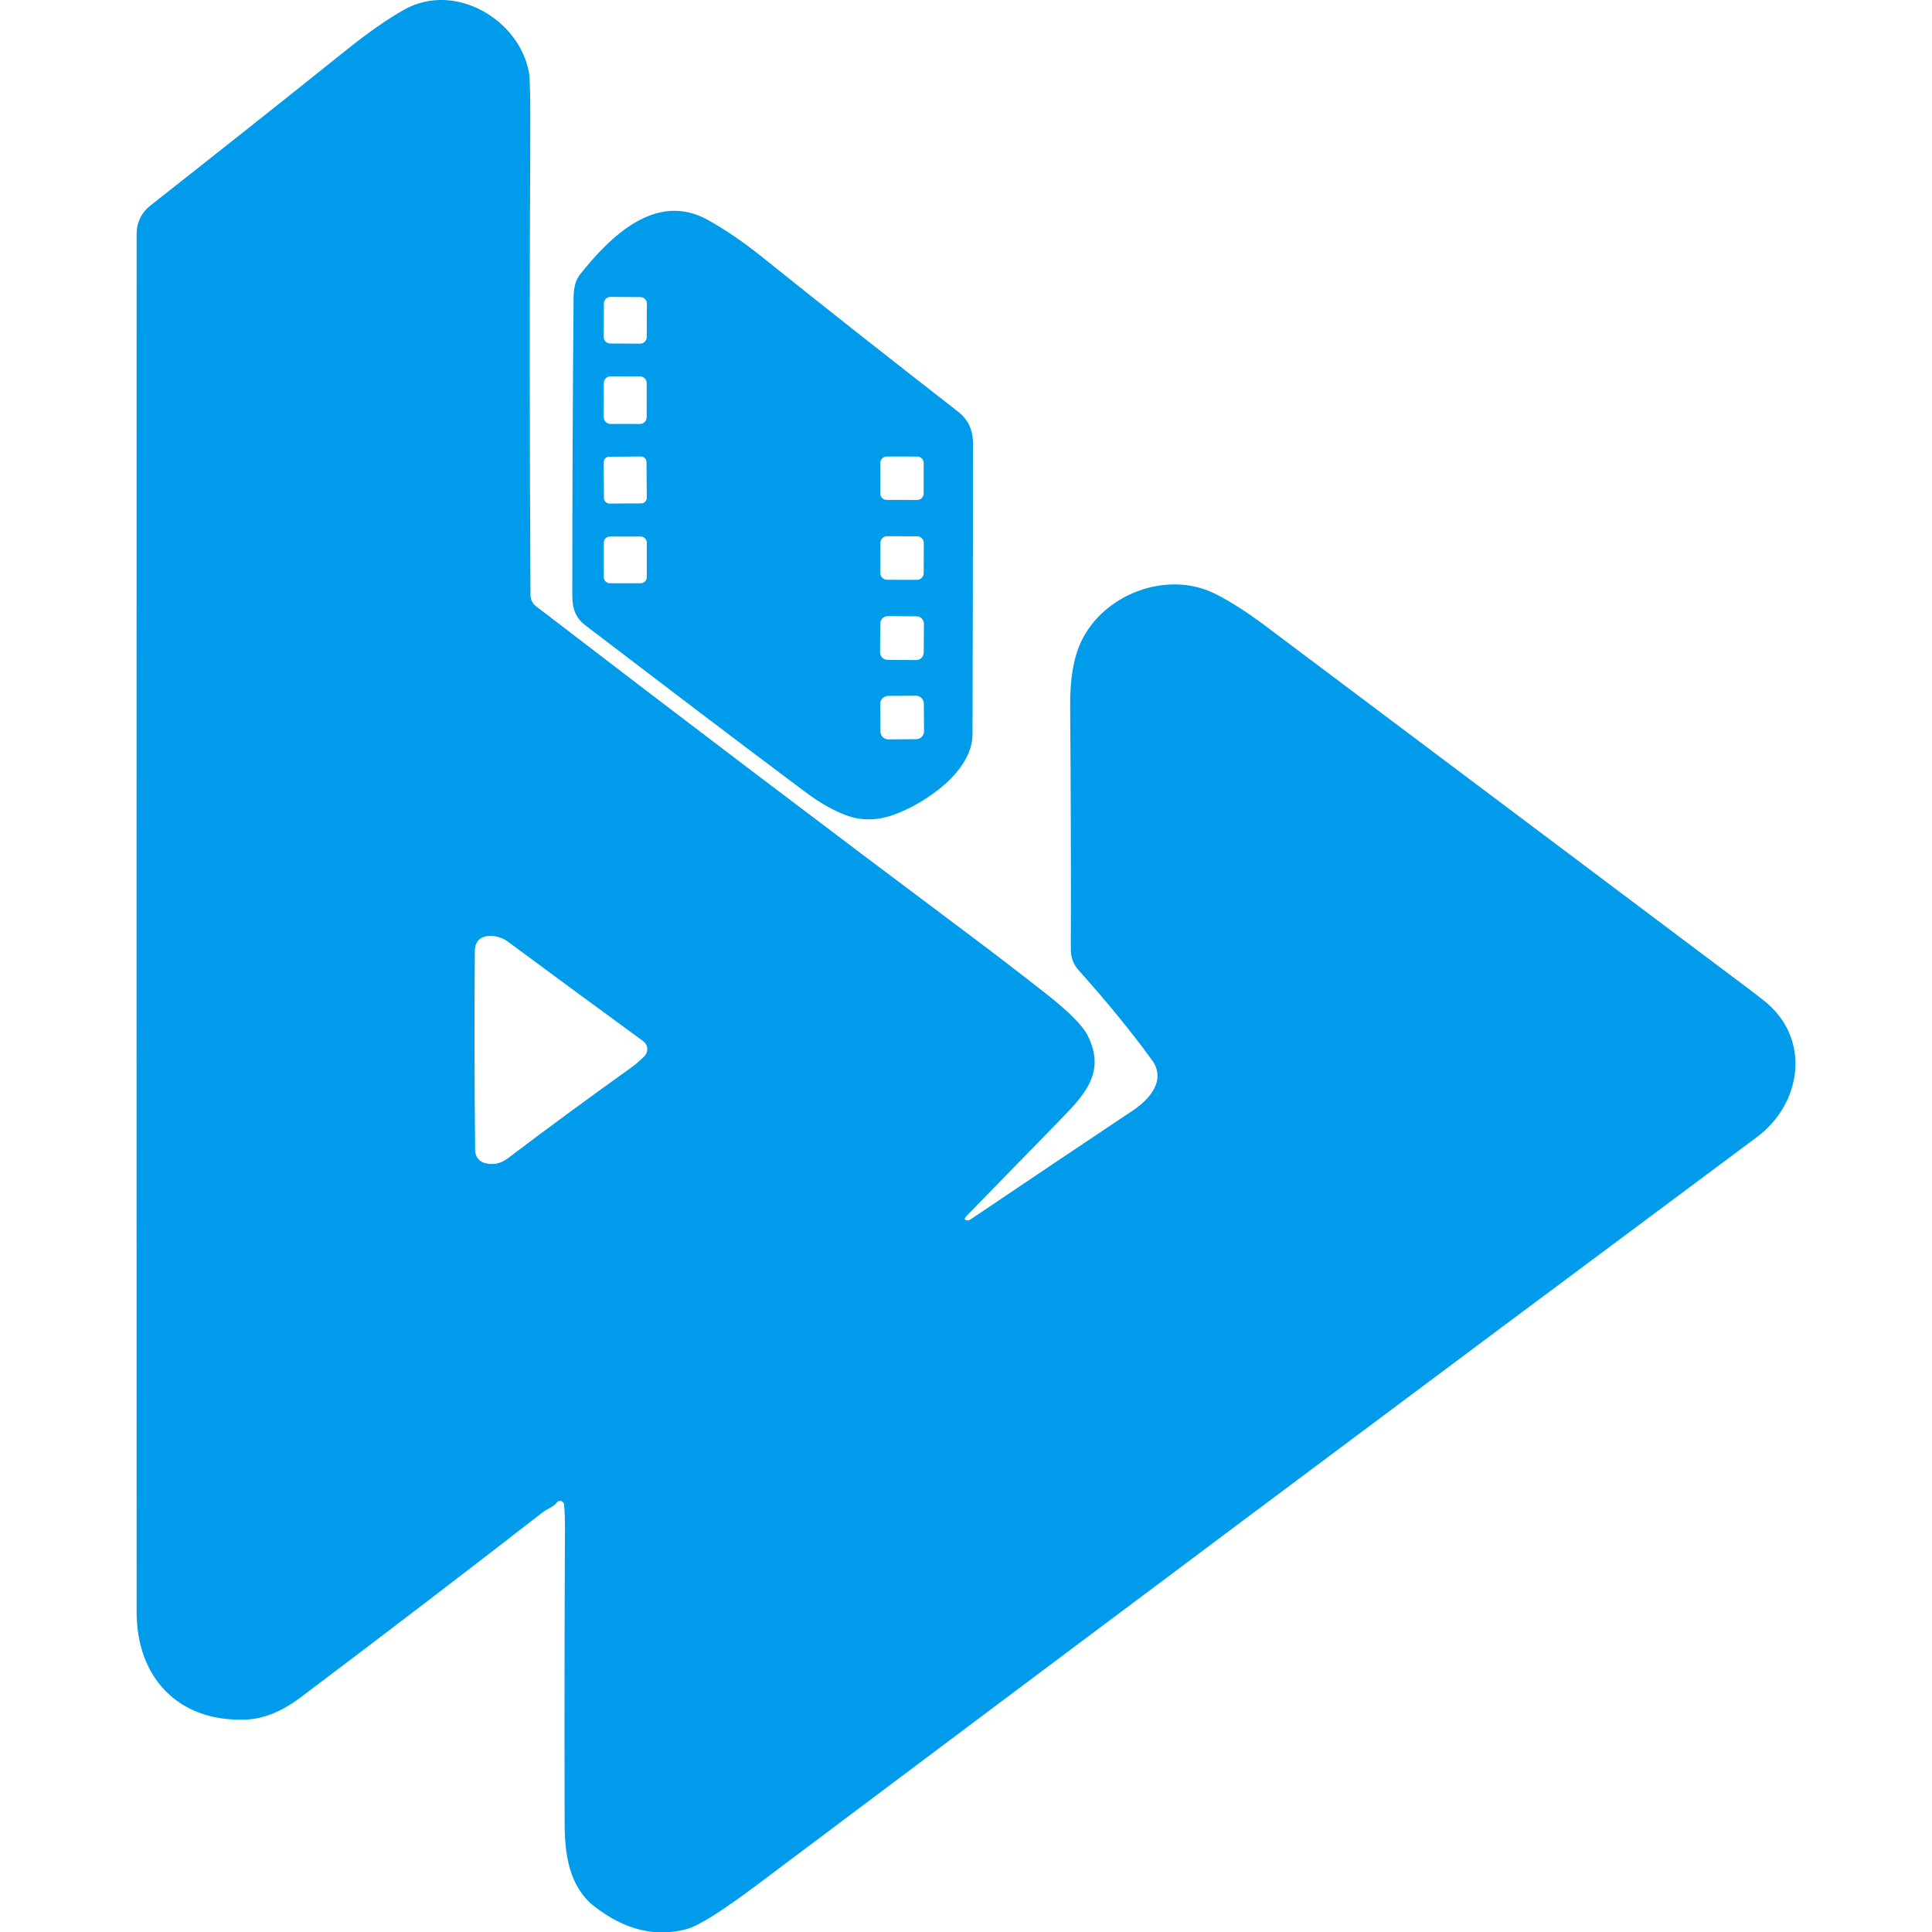
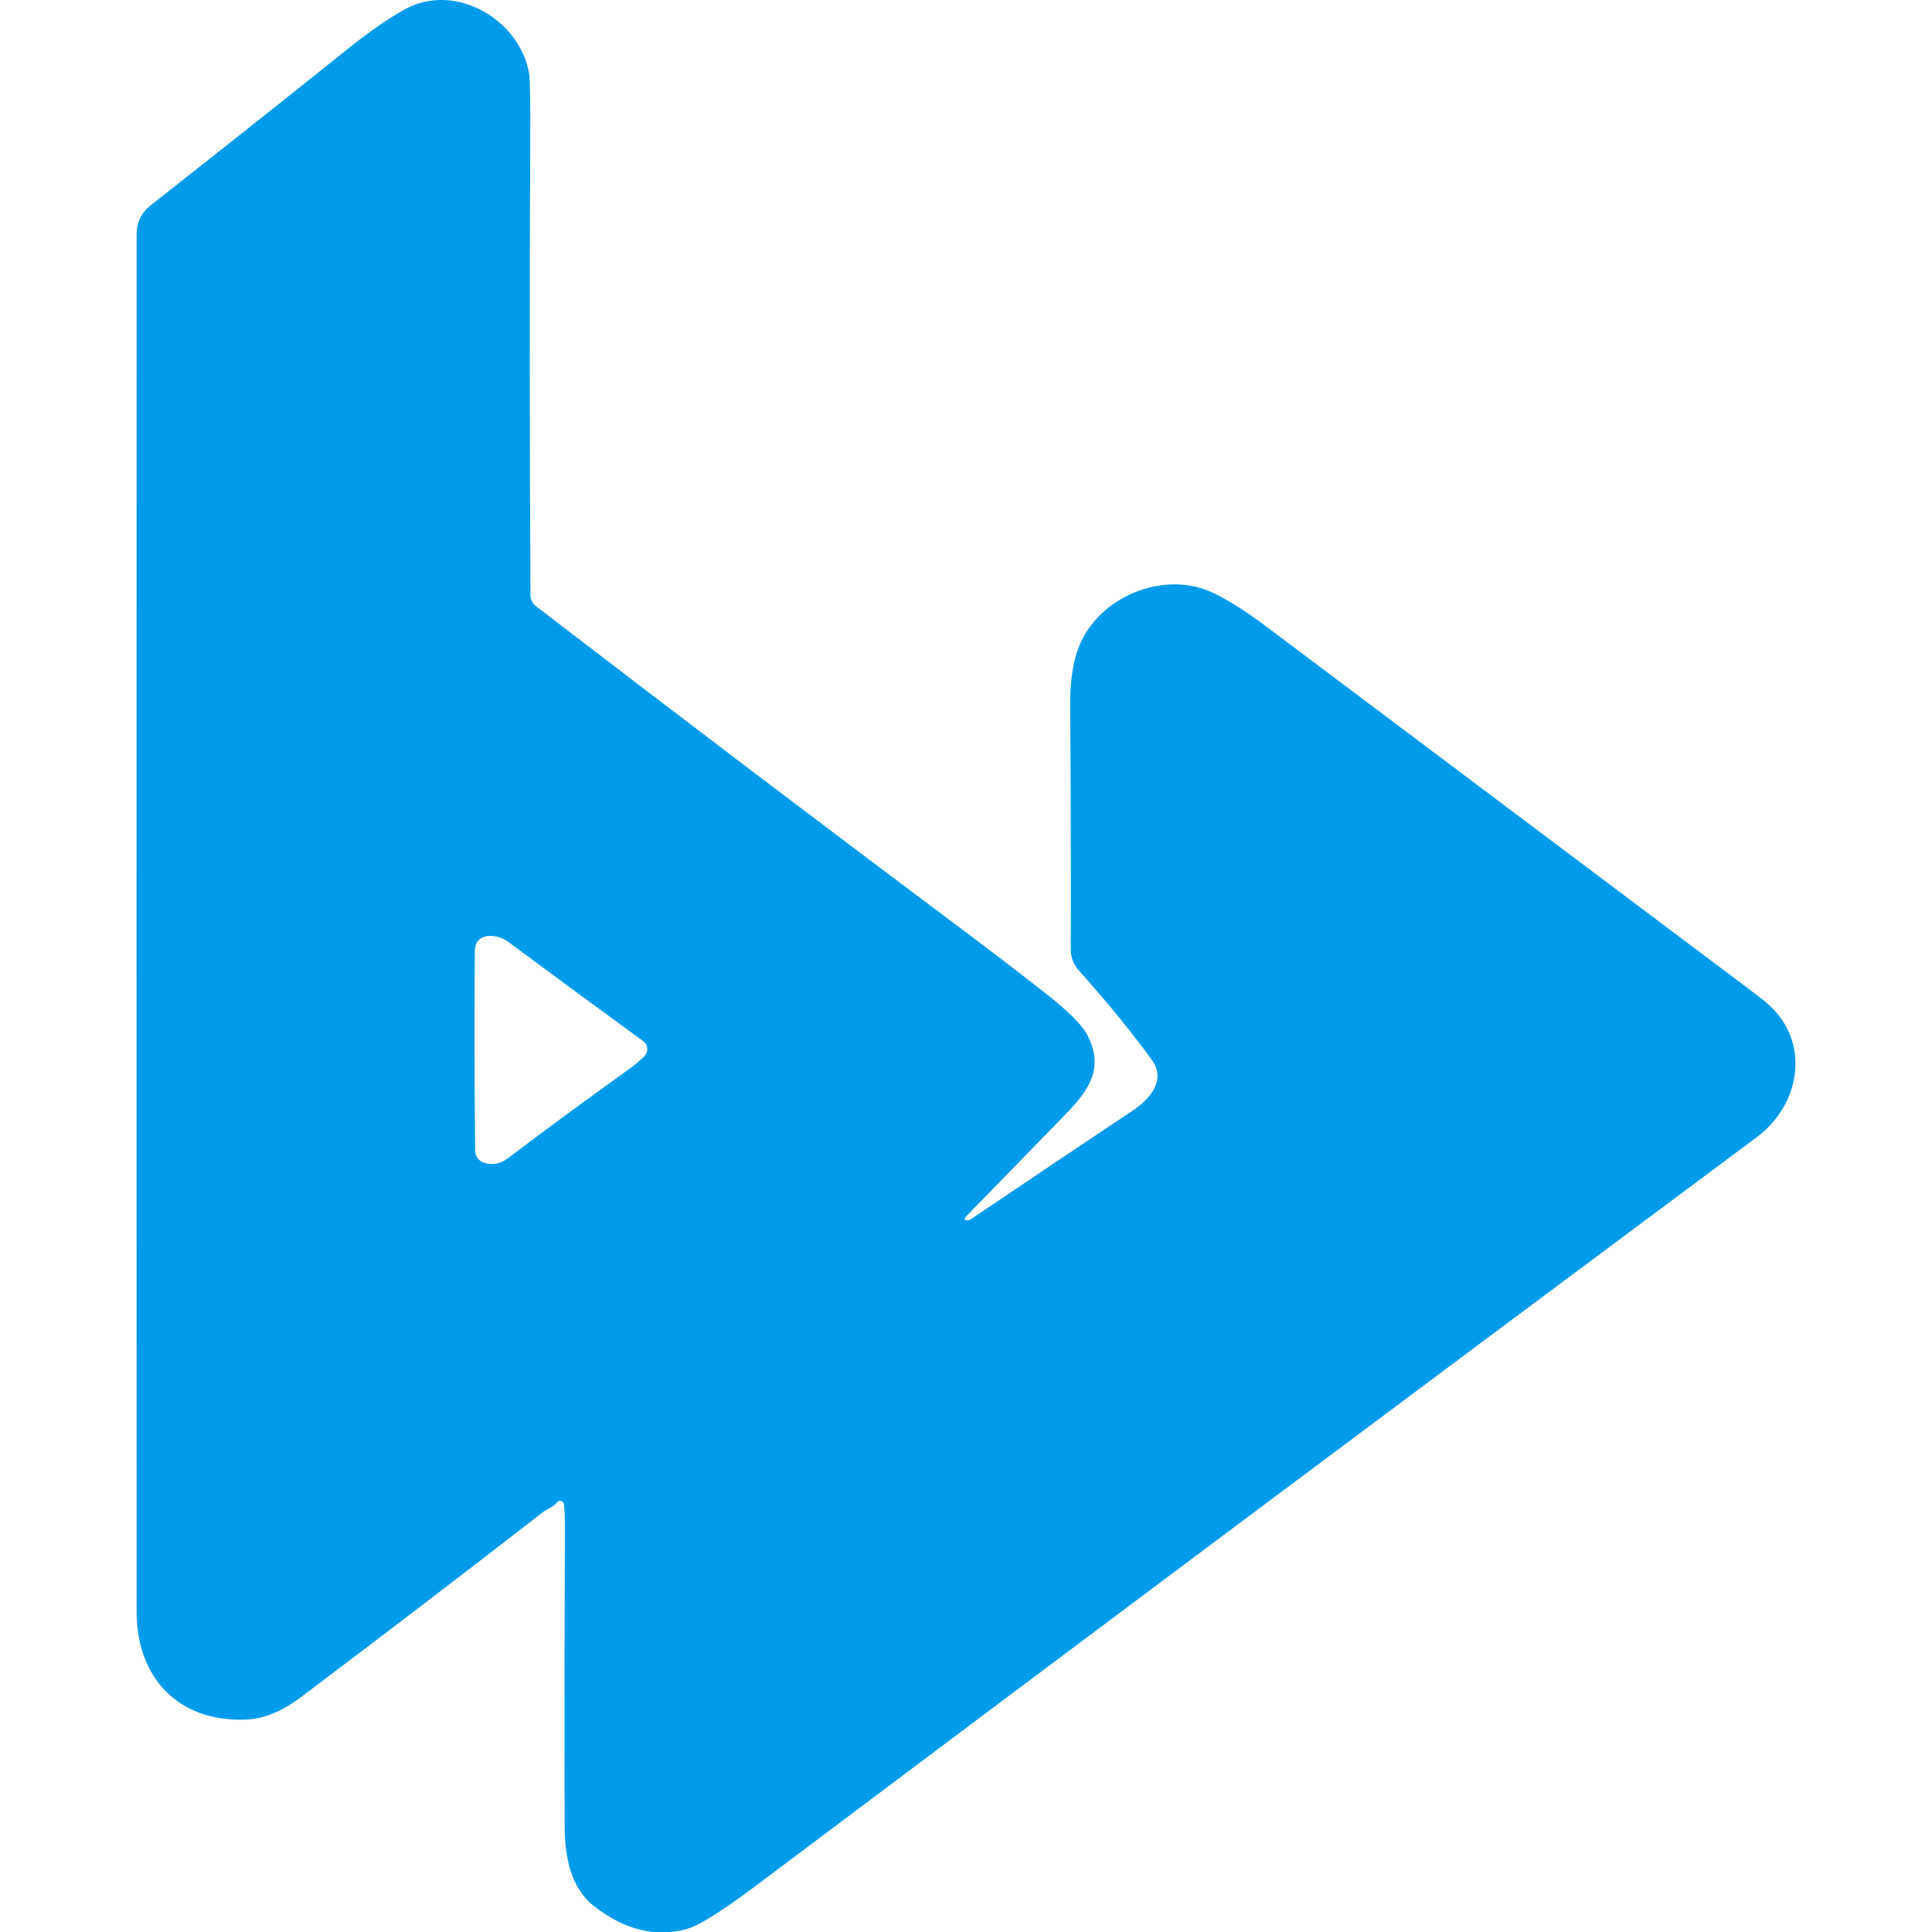
<svg xmlns="http://www.w3.org/2000/svg" version="1.1" id="Layer_1" x="0px" y="0px" viewBox="0 0 3500 3500" style="enable-background:new 0 0 3500 3500;" xml:space="preserve">
  <style type="text/css">
	.st0{fill:#009CEB;}
</style>
  <path class="st0" d="M1754.7,2210.8c0.7,0,3.3-1.5,7.8-4.6c100.6-67.9,197.3-132.7,290-194.6c28.8-19.2,61.5-54.2,34.2-91.5  c-37.6-51.6-81.6-105.5-132.1-161.8c-9.9-11-14.8-23.8-14.7-38.4c0.4-138.8,0-286.1-1.2-441.8c-0.4-47.7,6.1-85.9,19.4-114.7  c40.2-87,155.5-130.7,241.7-88.4c27.4,13.4,58.9,33.5,94.4,60.2c292.9,220.1,583.9,438.7,872.9,655.6c9.8,7.4,19.7,15,29.6,22.9  c84.8,68.2,67.6,185.5-14,246.3c-632.1,470.6-1235.9,922.2-1811.5,1354.8c-63.3,47.5-105.8,74.2-127.6,80  c-56.5,15.1-112.1,1.4-166.9-41.2c-45.4-35.4-53.7-94-53.8-149.6c-0.4-182.4-0.3-362.3,0.6-539.6c0-12.8-0.5-25.7-1.6-38.6  c-0.3-4-3.7-7-7.7-6.8c-2.1,0.1-4,1.1-5.2,2.8c-7.4,9.1-17.4,11.2-26.7,18.5c-134.8,104.8-280.9,216.5-438.3,335.1  c-28.7,21.6-62.6,38.5-98.9,39.8c-123.1,4.6-197.5-77.1-197.6-194.6c-0.2-827.8-0.2-1659.7,0-2495.5c0-22.1,8.5-39.8,25.4-53.1  C401,271.2,519.6,177.1,628.6,89.7c38.8-31.1,73.4-55.2,103.8-72.3c91.8-51.5,209.8,18.3,226.2,116c1.6,9.6,2.3,49,2,118.4  c-1.3,279.3-1.1,554.5,0.4,825.4c0,8.9,3.5,16.1,10.6,21.5c259.9,199.6,521.3,397.8,784.1,594.6c45.7,34.2,92.7,70.3,140.8,108.1  c39.7,31.3,64.1,55.8,73.3,73.5c35.4,68.2-6.6,110.1-51.1,155.8c-56,57.4-111.8,114.7-167.5,171.9  C1745.7,2208.5,1746.9,2211.1,1754.7,2210.8z M1140,1936.5c10.1-7.2,19.2-14.8,27.3-22.9c7.1-7.1,7.1-18.6,0-25.7  c-0.7-0.7-1.4-1.3-2.1-1.8c-83-60.6-164.8-120.7-245.3-180.4c-19.3-14.3-59.5-17.9-59.7,17c-1,115.4-0.8,236,0.6,361.8  c0.1,10.4,7,19.5,17,22.3c15.1,4.3,29.3,1.4,42.4-8.6C989.6,2045.6,1062.9,1991.7,1140,1936.5z" />
-   <path class="st0" d="M1459.6,1435.3c-132-98.6-265.6-200.6-399.1-302.4c-17.7-13.5-23.7-30.1-23.7-53.7  c-0.1-170.9,0.7-351.3,2.3-541.1c0.2-17.7,4.1-31.3,11.6-40.8c55.2-69.3,138.2-151.6,232.5-98.4c32.1,18,65.1,40.6,98.8,67.8  c108,86.7,225.9,179.7,353.7,279.1c18,14,27,33.2,27,57.4c-0.1,193.6-0.4,369.3-0.9,527.2c-0.2,67.6-86.5,125.4-142.1,145.4  c-30.6,11.1-59.7,11.4-87.2,1C1509.2,1468.1,1484.9,1454.3,1459.6,1435.3z M1171.9,550.1c0-6.5-5.2-11.8-11.7-11.9c0,0,0,0,0,0  l-54.3-0.3c-6.5,0-11.8,5.2-11.9,11.7c0,0,0,0,0,0l-0.3,60.8c0,6.5,5.2,11.8,11.7,11.9c0,0,0,0,0,0l54.3,0.3  c6.5,0,11.8-5.2,11.9-11.7c0,0,0,0,0,0L1171.9,550.1z M1171.6,694.1c0-6.7-5.4-12.1-12.1-12.2l-53.5-0.1c-6.7,0-12.1,5.4-12.2,12.1  l0,0l-0.1,61.9c0,6.7,5.4,12.1,12.1,12.2l53.5,0.1c6.7,0,12.1-5.4,12.2-12.1l0,0L1171.6,694.1z M1171.2,837c0-5.5-4.6-10-10.1-10  c0,0,0,0,0,0l-57.5,0.4c-5.5,0-10,4.6-10,10.1c0,0,0,0,0,0l0.5,64.8c0,5.5,4.6,10,10.1,10c0,0,0,0,0,0l57.5-0.4  c5.5,0,10-4.6,10-10.1c0,0,0,0,0,0L1171.2,837z M1673.4,838.8c0-6.5-5.2-11.7-11.7-11.7h0l-55.2-0.1c-6.5,0-11.7,5.2-11.7,11.7  c0,0,0,0,0,0l-0.1,55.2c0,6.5,5.2,11.7,11.7,11.7l55.2,0.1c6.5,0,11.7-5.2,11.7-11.7L1673.4,838.8z M1171.7,983.1  c0-6.2-5-11.1-11.1-11.1h-55.7c-6.2,0-11.1,5-11.1,11.1v62.4c0,6.2,5,11.1,11.1,11.1h55.7c6.2,0,11.1-5,11.1-11.1V983.1z   M1673.5,983.7c0-6.7-5.4-12.1-12.1-12.2c0,0,0,0,0,0l-54.3-0.1c-6.7,0-12.1,5.4-12.2,12.1l0,0l-0.1,54.6c0,6.7,5.4,12.1,12.1,12.2  c0,0,0,0,0,0l54.3,0.1c6.7,0,12.1-5.4,12.2-12.1L1673.5,983.7z M1673.8,1130.3c0.1-7.6-6-13.7-13.6-13.8l-51.7-0.4  c-7.6-0.1-13.7,6-13.8,13.6l-0.4,51.9c-0.1,7.6,6,13.7,13.6,13.8l51.7,0.4c7.6,0.1,13.7-6,13.8-13.6L1673.8,1130.3z M1673.6,1274.5  c-0.1-7.9-6.6-14.3-14.5-14.2c0,0,0,0,0,0l-50.3,0.4c-7.9,0.1-14.3,6.6-14.2,14.5l0,0l0.4,50.1c0.1,7.9,6.6,14.3,14.5,14.2  c0,0,0,0,0,0l50.3-0.4c7.9-0.1,14.3-6.6,14.2-14.5L1673.6,1274.5z" />
</svg>